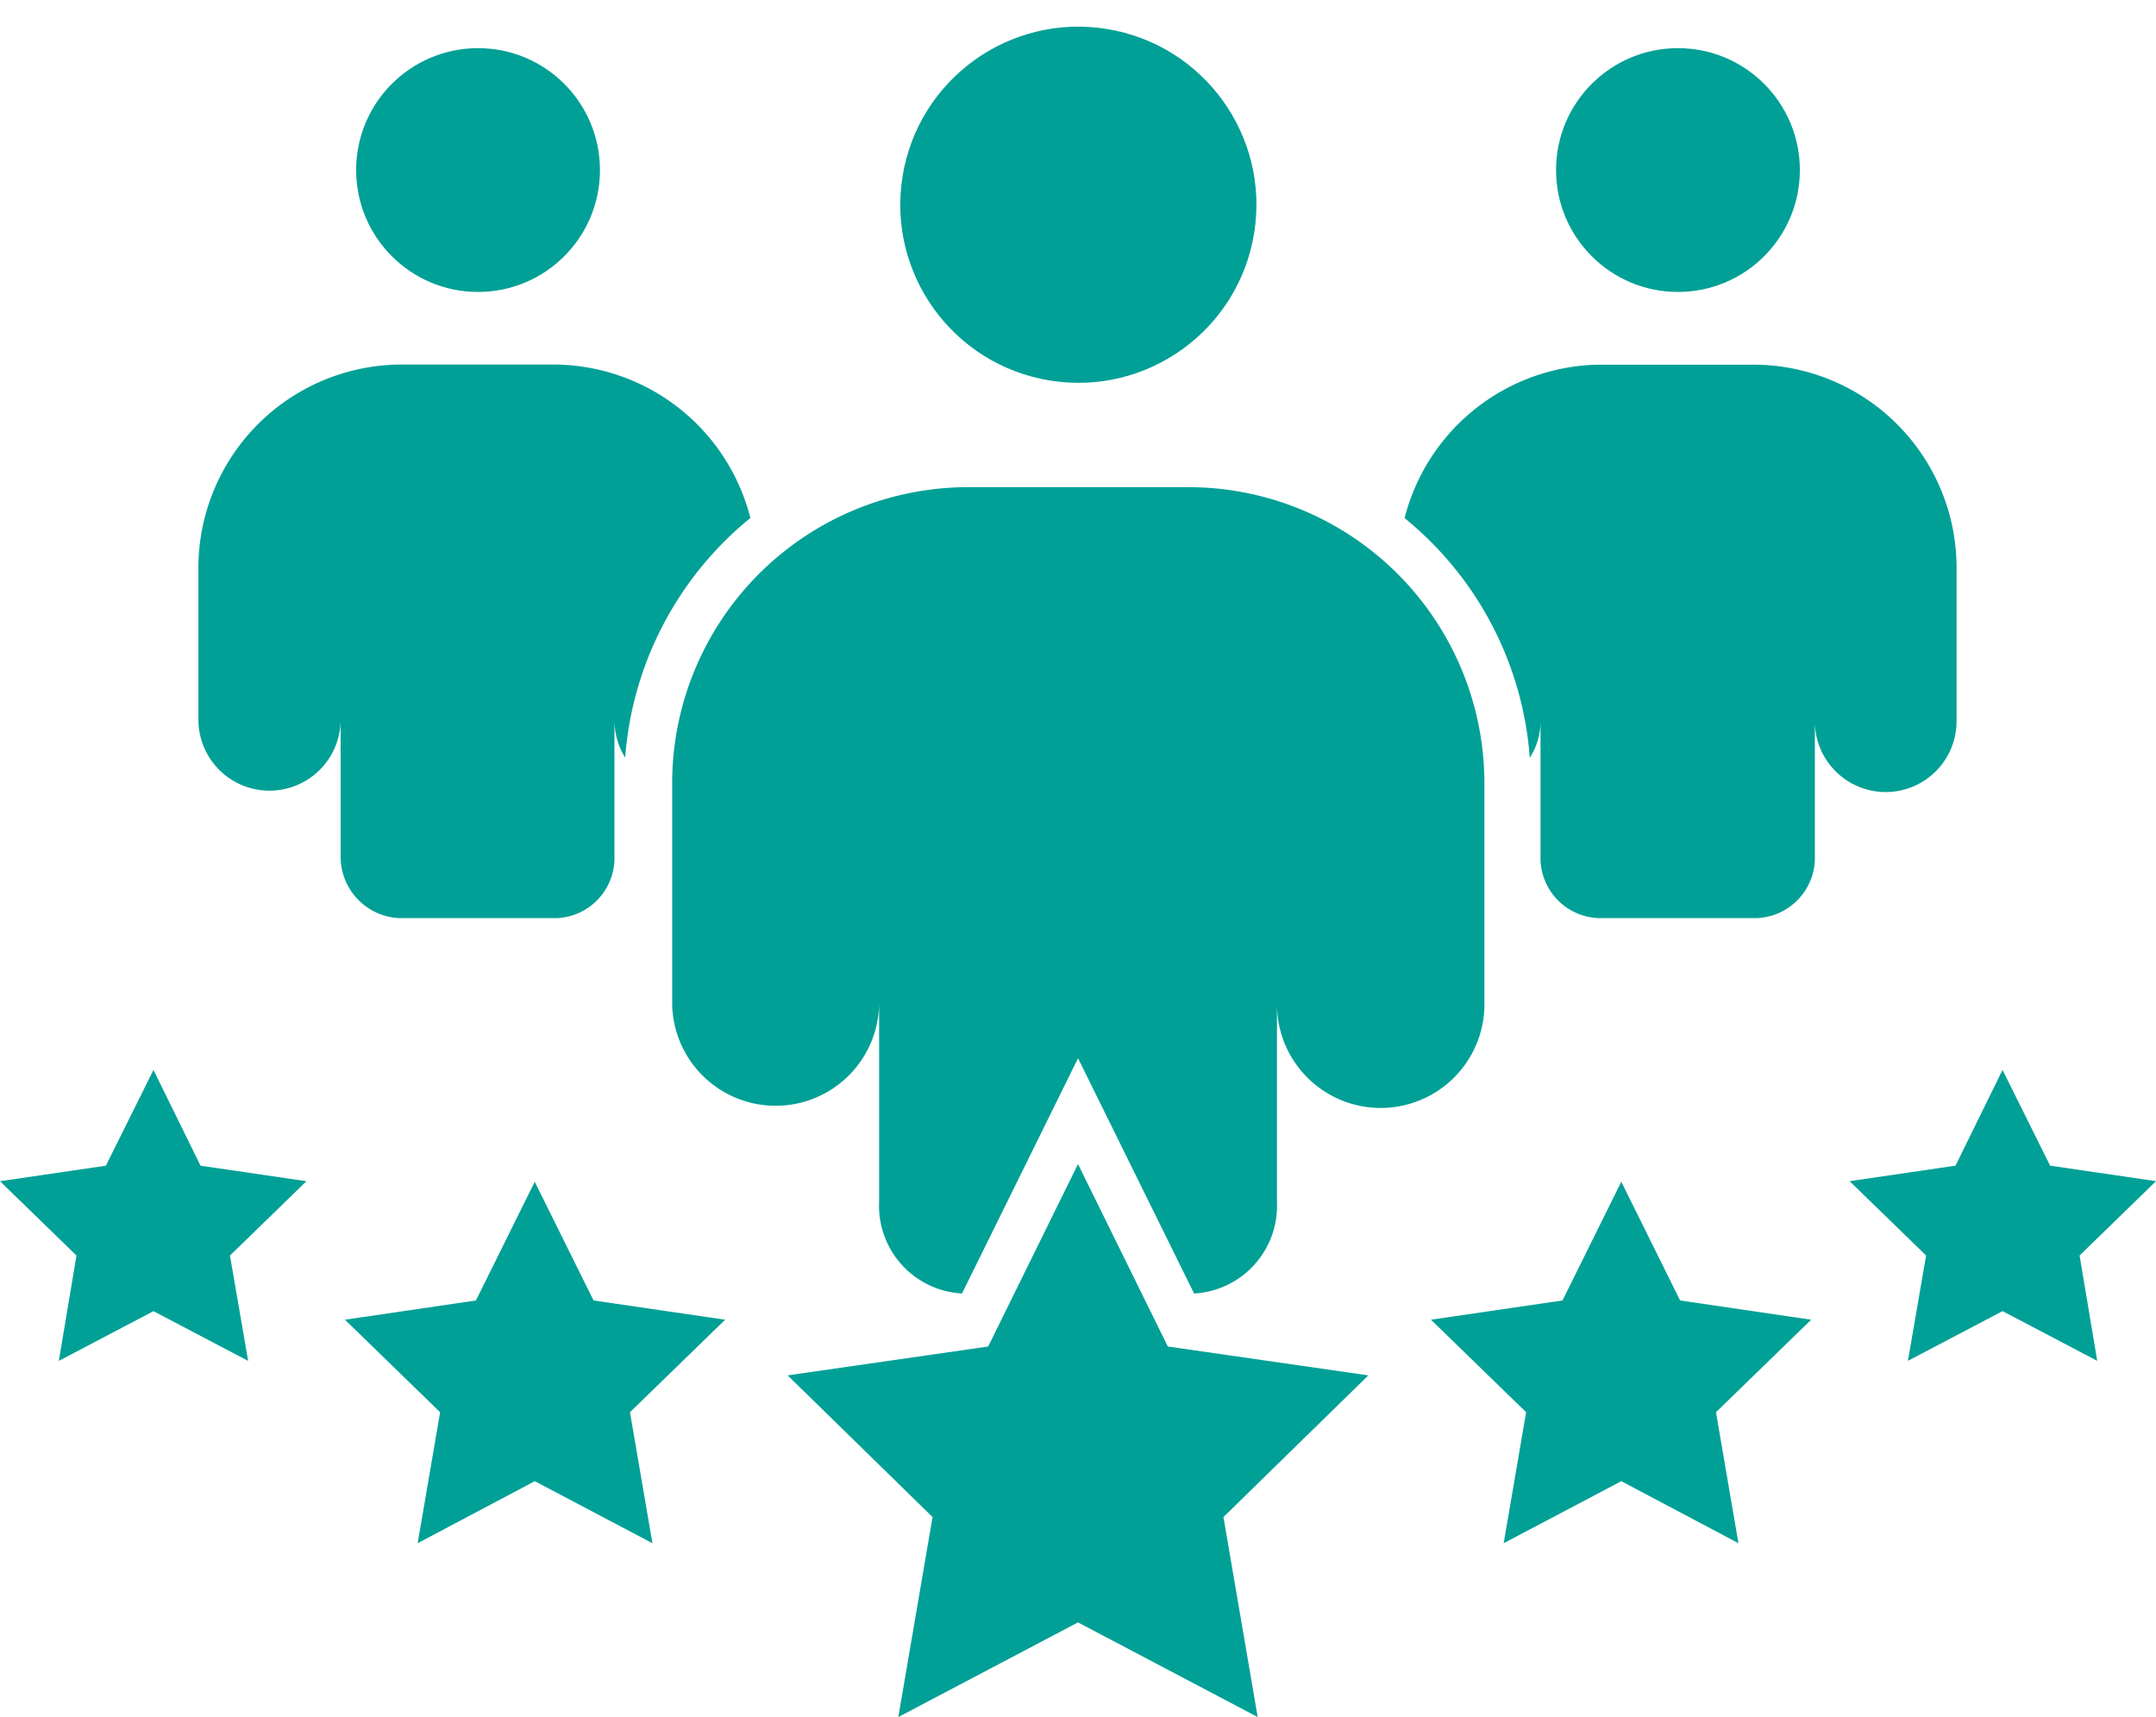
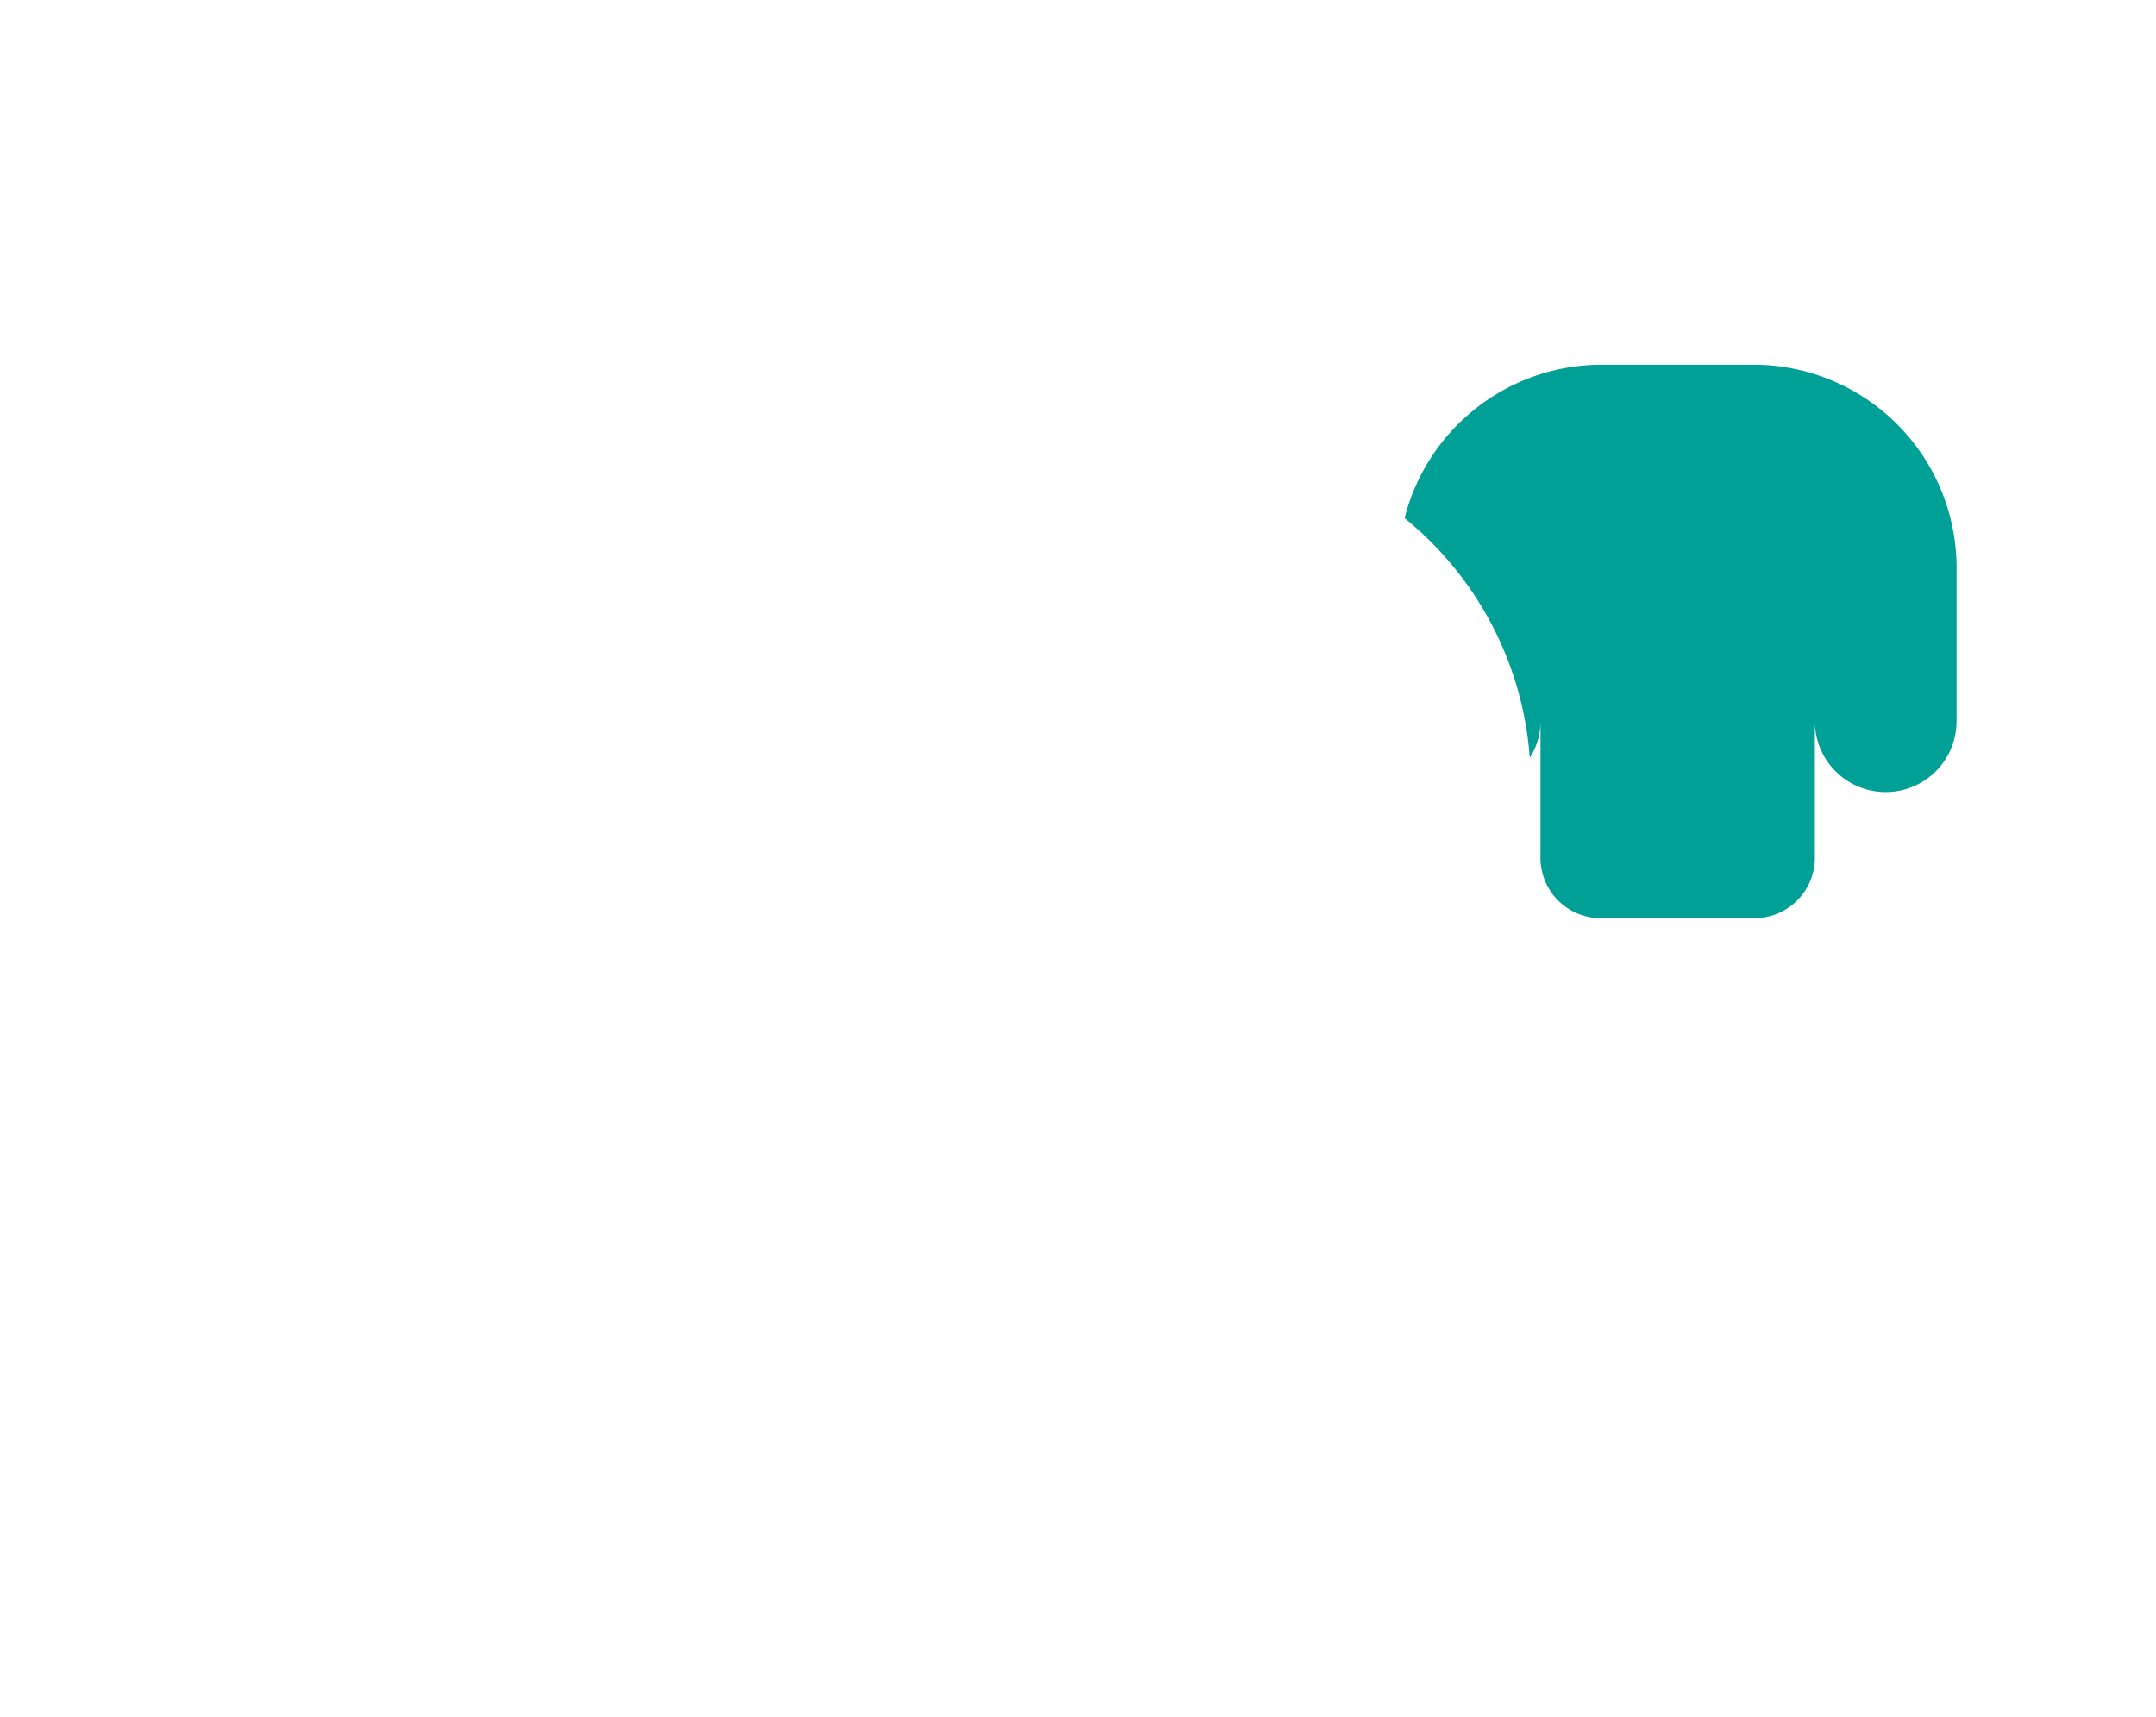
<svg xmlns="http://www.w3.org/2000/svg" width="60.272" height="48">
  <defs>
    <style>.a{fill:#00a096}</style>
  </defs>
  <g transform="translate(-54.4 -92.996)">
-     <circle cx="4.978" cy="4.978" r="4.978" class="a" transform="rotate(-80.8 99.835 5.103)" />
-     <path d="M95.897 121.07v-6.174a8.28 8.28 0 0 0-8.281-8.281h-6.144a8.28 8.28 0 0 0-8.281 8.281v6.174a2.893 2.893 0 0 0 5.785 0v5.531a2.455 2.455 0 0 0 2.317 2.556l3.244-6.577 3.244 6.577a2.455 2.455 0 0 0 2.317-2.556v-5.531a2.9 2.9 0 0 0 5.8 0Z" class="a" />
-     <circle cx="3.408" cy="3.408" r="3.408" class="a" transform="translate(97.9 94.342)" />
    <path d="M109.097 113.117v-4.246a5.68 5.68 0 0 0-5.7-5.68h-4.215a5.69 5.69 0 0 0-5.516 4.29 9.53 9.53 0 0 1 3.5 6.7 1.9 1.9 0 0 0 .3-1.061v-4.249 8.042a1.686 1.686 0 0 0 1.6 1.749h4.455a1.69 1.69 0 0 0 1.614-1.749v-3.8a1.981 1.981 0 1 0 3.961 0Z" class="a" />
-     <circle cx="3.408" cy="3.408" r="3.408" class="a" transform="translate(64.356 94.342)" />
-     <path d="M65.552 118.663h4.425a1.686 1.686 0 0 0 1.6-1.749v-8.043 4.245a2 2 0 0 0 .3 1.061 9.56 9.56 0 0 1 3.5-6.7 5.69 5.69 0 0 0-5.516-4.29h-4.215a5.69 5.69 0 0 0-5.7 5.68v4.245a1.988 1.988 0 0 0 3.976 0v3.8a1.72 1.72 0 0 0 1.63 1.751M87.047 130.639l-2.511-5.1-2.511 5.1-5.606.807 4.051 3.961-.957 5.591 5.023-2.646 5.023 2.646-.957-5.591 4.051-3.961ZM101.368 129.352l-1.644-3.319-1.644 3.319-3.677.538 2.661 2.586-.628 3.662 3.289-1.734 3.274 1.734-.628-3.662 2.661-2.586ZM114.672 126.017l-2.96-.434-1.33-2.676-1.315 2.676-2.96.434 2.138 2.078-.508 2.945 2.646-1.39 2.646 1.39-.493-2.945ZM70.993 129.352l-1.644-3.319-1.644 3.319-3.662.538 2.661 2.586-.628 3.662 3.274-1.734 3.289 1.734-.628-3.662 2.661-2.586ZM60.006 125.584l-1.316-2.676-1.33 2.676-2.96.434 2.138 2.078-.493 2.945 2.646-1.39 2.646 1.39-.508-2.945 2.138-2.078Z" class="a" />
  </g>
</svg>